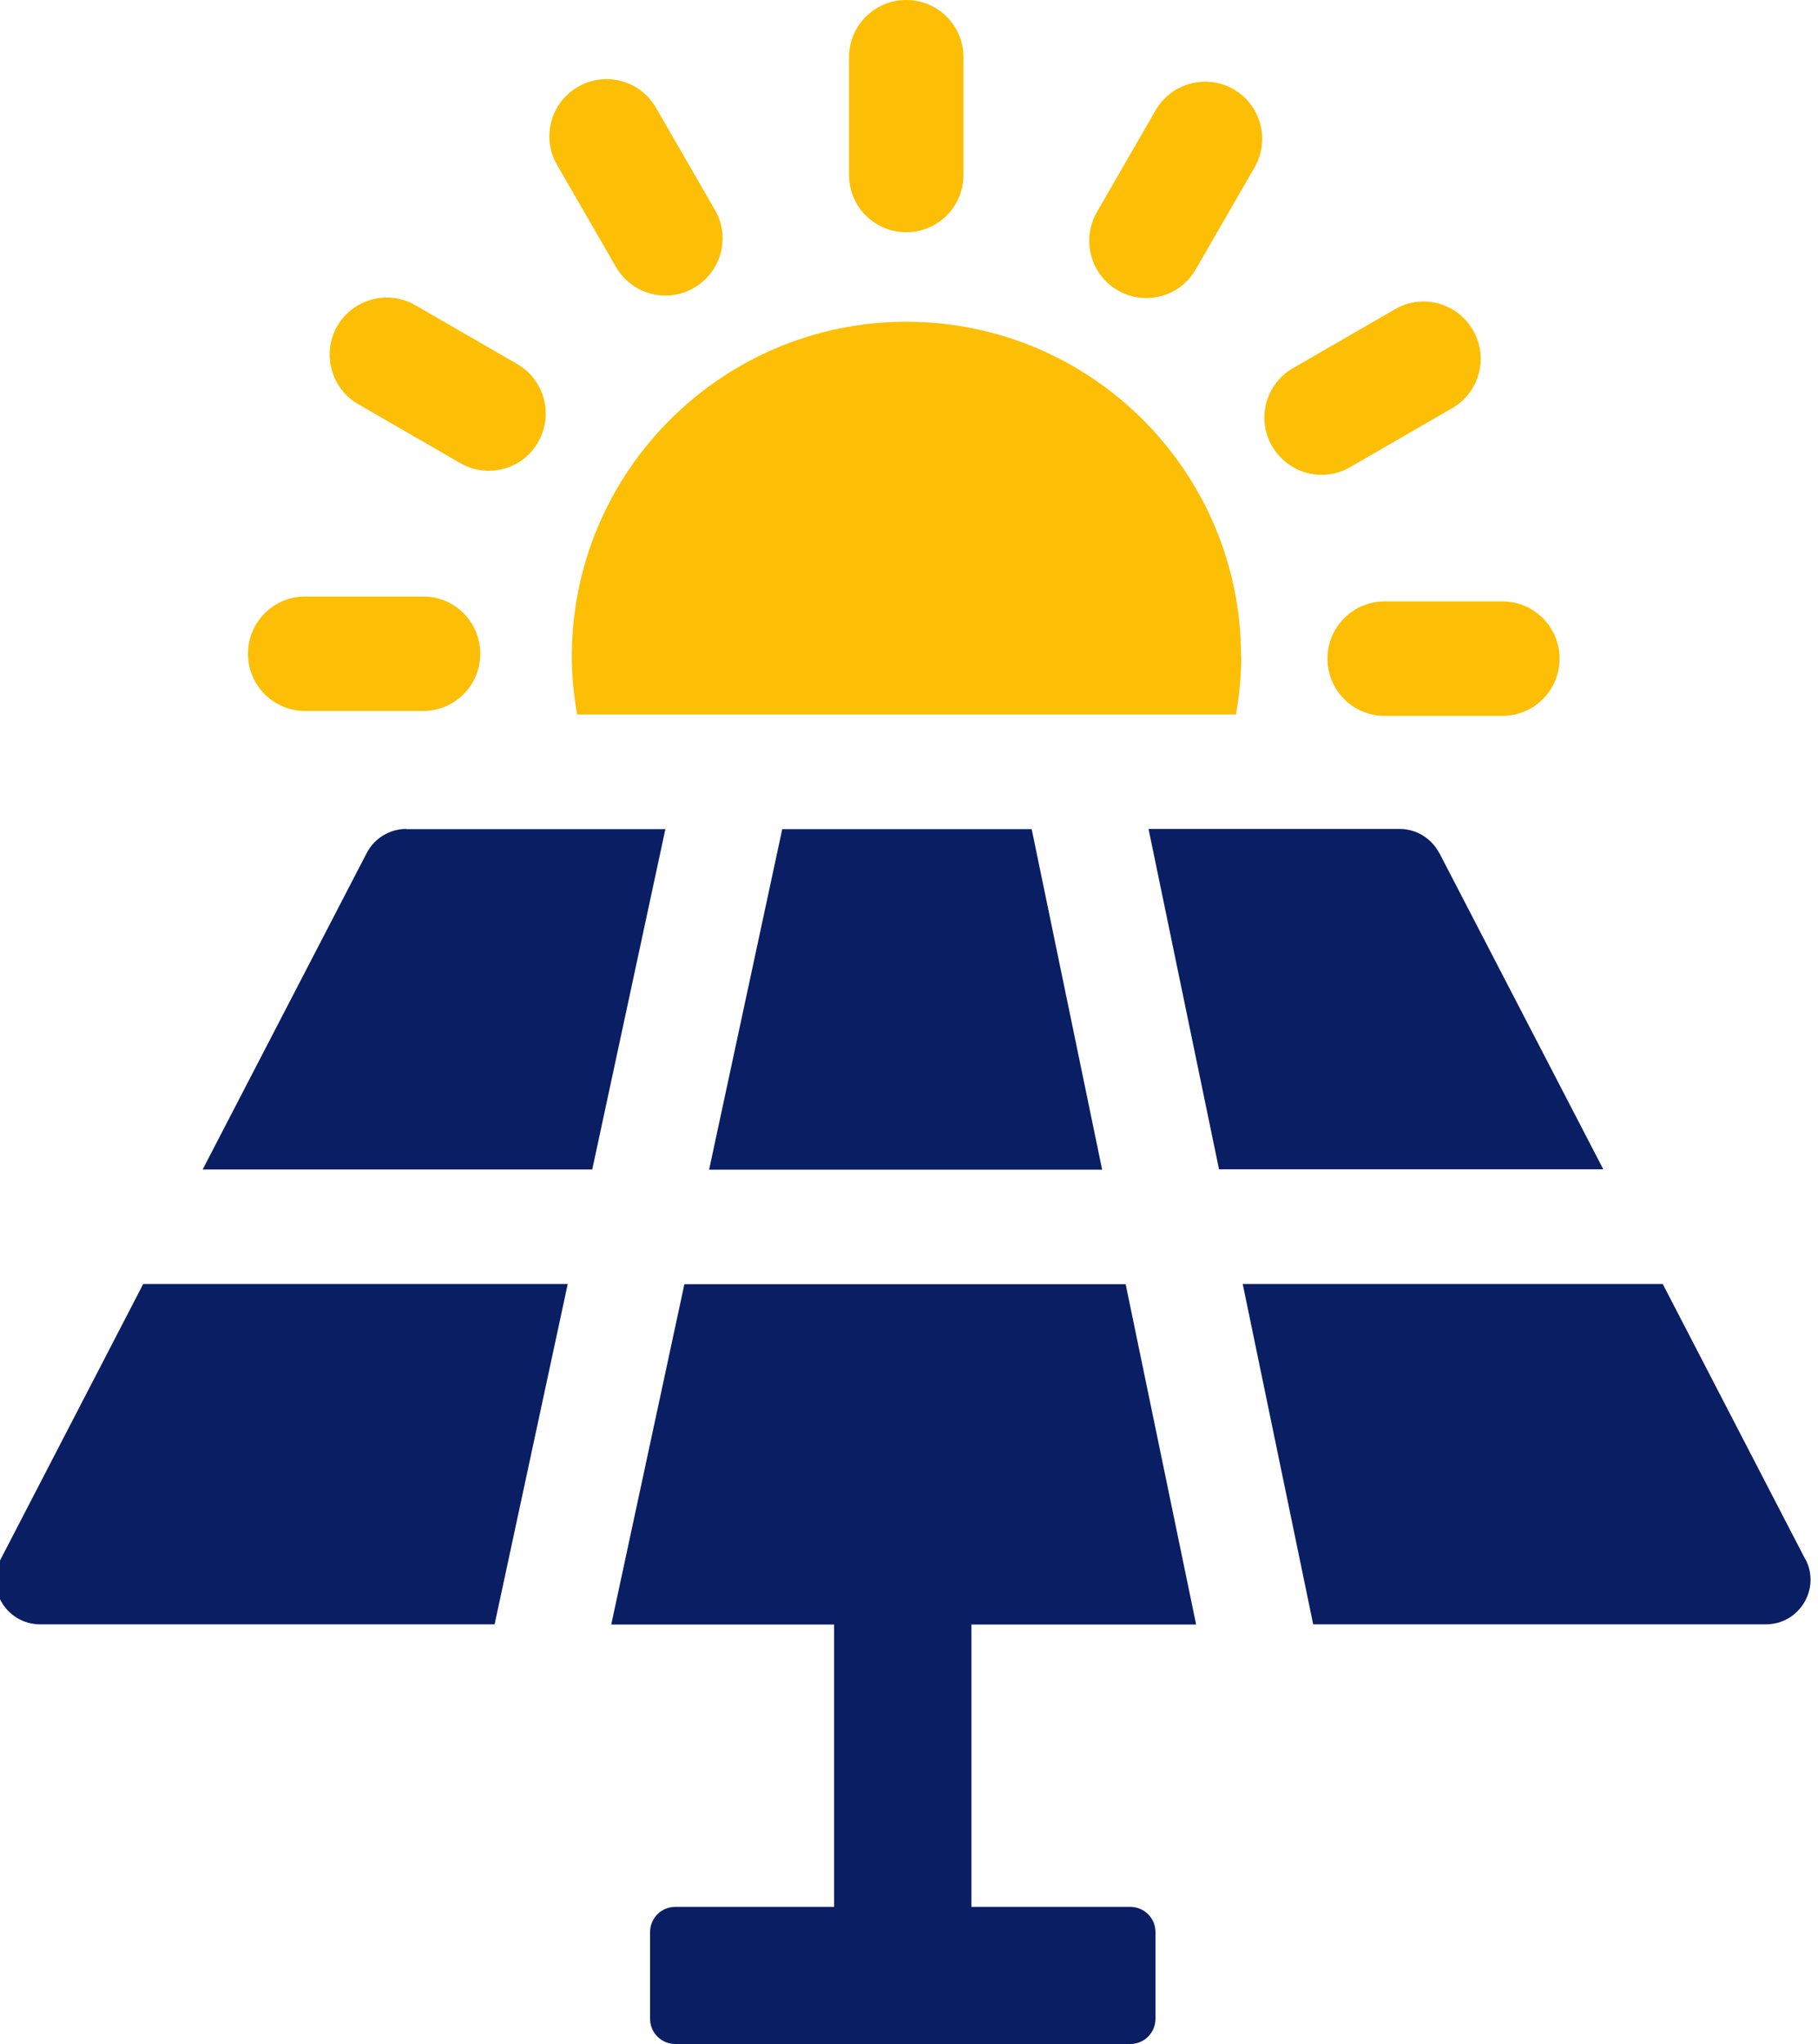
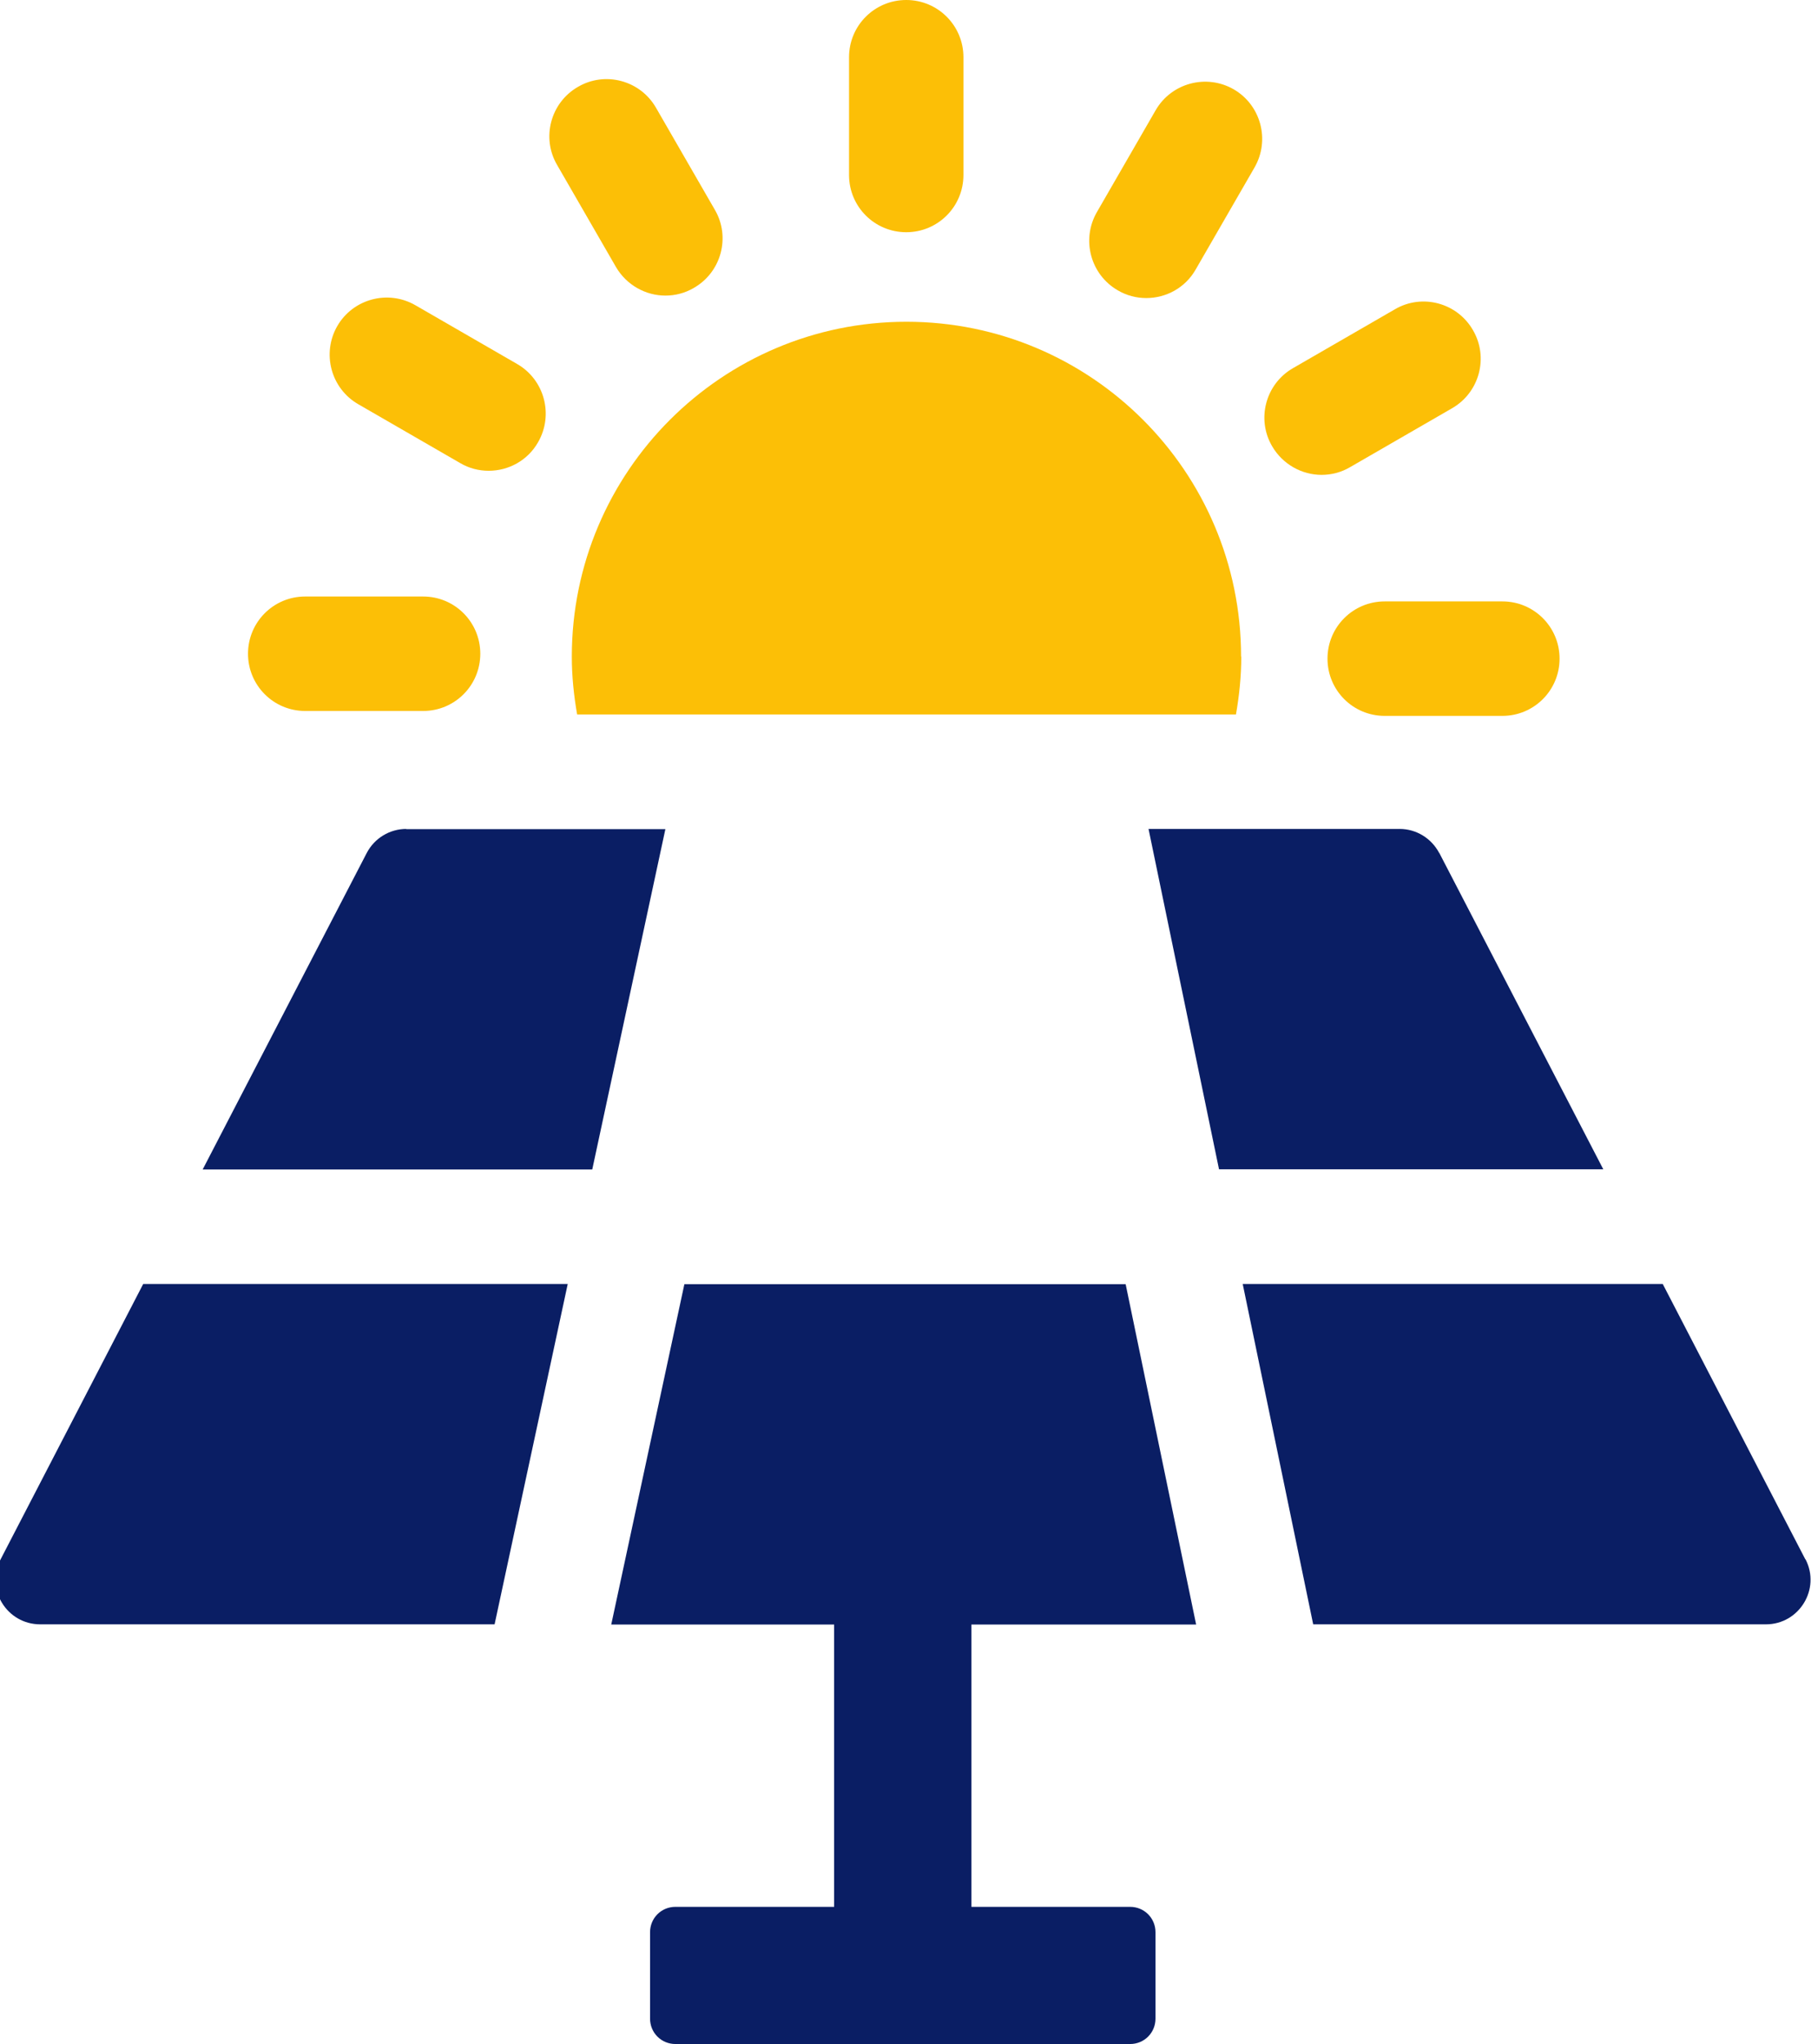
<svg xmlns="http://www.w3.org/2000/svg" id="Ebene_1" data-name="Ebene 1" viewBox="0 0 88.99 100">
  <defs>
    <style>
      .cls-1 {
        fill: none;
      }

      .cls-2 {
        fill: #0a1e64;
      }

      .cls-3 {
        fill: #fcbf06;
      }

      .cls-4 {
        clip-path: url(#clippath);
      }
    </style>
    <clipPath id="clippath">
      <rect class="cls-1" x="-.22" width="88.84" height="100" />
    </clipPath>
  </defs>
  <g class="cls-4">
    <g>
      <path class="cls-3" d="M60.75,32.12c0-9.05-7.34-16.38-16.38-16.38s-16.38,7.34-16.38,16.38c0,.97.1,1.91.26,2.83h32.25c.16-.92.26-1.86.26-2.83Z" />
      <path class="cls-3" d="M44.36,11.36c1.55,0,2.8-1.25,2.8-2.8V2.8c0-1.55-1.25-2.8-2.8-2.8s-2.8,1.25-2.8,2.8v5.76c0,1.55,1.25,2.8,2.8,2.8Z" />
      <path class="cls-3" d="M30.15,13.06c.52.89,1.46,1.4,2.42,1.4.48,0,.96-.12,1.4-.38,1.34-.77,1.8-2.49,1.02-3.82l-2.88-4.99c-.77-1.34-2.49-1.8-3.82-1.02-1.34.77-1.8,2.49-1.02,3.82l2.88,4.99Z" />
      <path class="cls-3" d="M17.53,19.77l4.99,2.88c.44.26.92.38,1.4.38.97,0,1.91-.5,2.42-1.4.77-1.34.31-3.05-1.02-3.82l-4.99-2.88c-1.34-.77-3.05-.31-3.82,1.02-.77,1.34-.31,3.05,1.02,3.82Z" />
      <path class="cls-3" d="M14.94,34.78h5.77c1.55,0,2.8-1.25,2.8-2.8s-1.25-2.8-2.8-2.8h-5.77c-1.55,0-2.8,1.25-2.8,2.8s1.25,2.8,2.8,2.8Z" />
      <path class="cls-3" d="M64.98,32.22c0,1.55,1.25,2.8,2.8,2.8h5.76c1.55,0,2.8-1.25,2.8-2.8s-1.25-2.8-2.8-2.8h-5.76c-1.55,0-2.8,1.25-2.8,2.8Z" />
      <path class="cls-3" d="M64.69,23.23c.48,0,.96-.12,1.4-.38l4.99-2.88c1.34-.77,1.8-2.49,1.02-3.82-.77-1.34-2.49-1.8-3.82-1.02l-4.99,2.88c-1.34.77-1.8,2.49-1.02,3.82.52.89,1.46,1.4,2.42,1.4Z" />
      <path class="cls-3" d="M54.71,14.2c.44.26.92.38,1.4.38.97,0,1.91-.5,2.42-1.4l2.88-4.99c.77-1.34.31-3.05-1.02-3.82-1.34-.77-3.05-.31-3.82,1.02l-2.88,4.99c-.77,1.34-.31,3.05,1.02,3.82Z" />
      <path class="cls-2" d="M58.55,79.47l-3.45-16.65h-21.6l-3.58,16.65h10.91v13.81h-7.77c-.69,0-1.24.55-1.24,1.24v4.23c0,.69.55,1.24,1.24,1.24h22.26c.69,0,1.24-.55,1.24-1.24v-4.23c0-.69-.55-1.24-1.24-1.24h-7.77v-13.81h10.99Z" />
      <path class="cls-2" d="M70.45,41.73c-.38-.72-1.12-1.18-1.94-1.18h-12.29l3.45,16.65h18.81l-8.03-15.48h0Z" />
-       <path class="cls-2" d="M34.71,57.22h19.24l-3.45-16.66h-12.21l-3.58,16.66Z" />
      <path class="cls-2" d="M88.37,76.28l-6.98-13.47h-20.56l3.45,16.65h22.16c1.63,0,2.69-1.73,1.94-3.18Z" />
      <path class="cls-2" d="M.03,76.28c-.76,1.45.3,3.18,1.94,3.18h22.24l3.58-16.65H7.01L.03,76.28Z" />
      <path class="cls-2" d="M19.89,40.55c-.81,0-1.56.45-1.94,1.18l-8.03,15.48h19.07l3.58-16.65h-12.69Z" />
    </g>
  </g>
</svg>